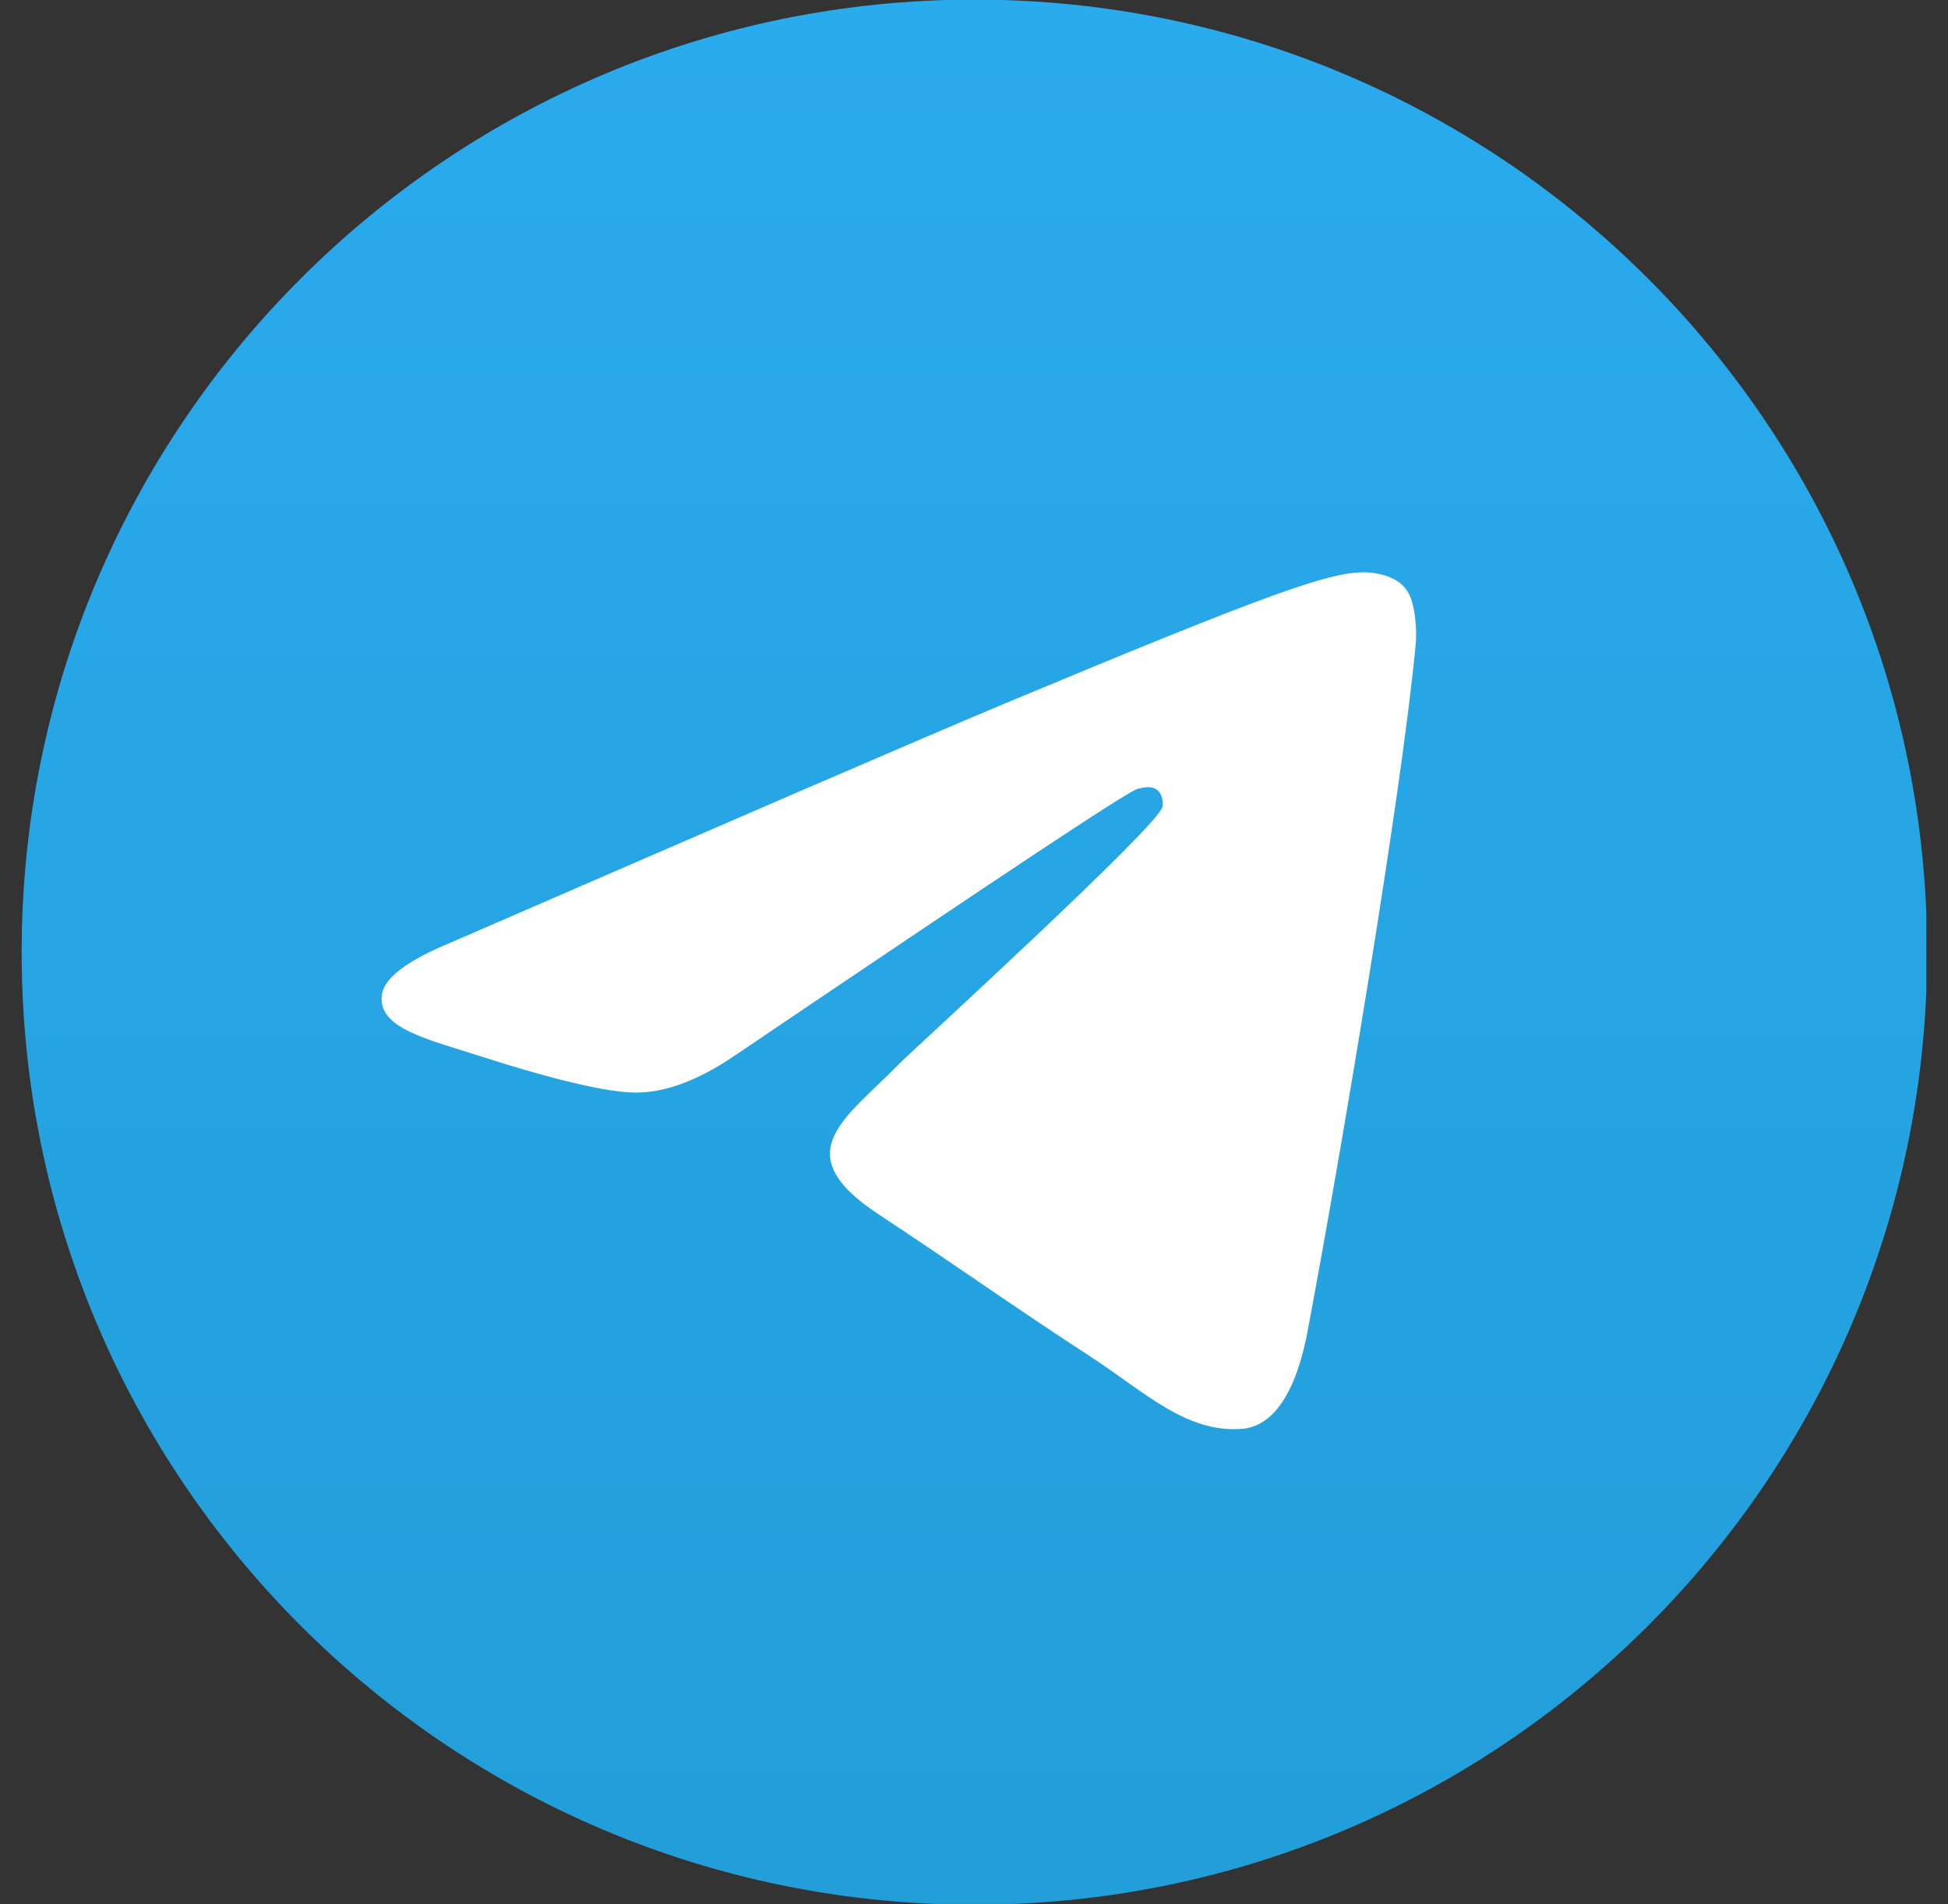
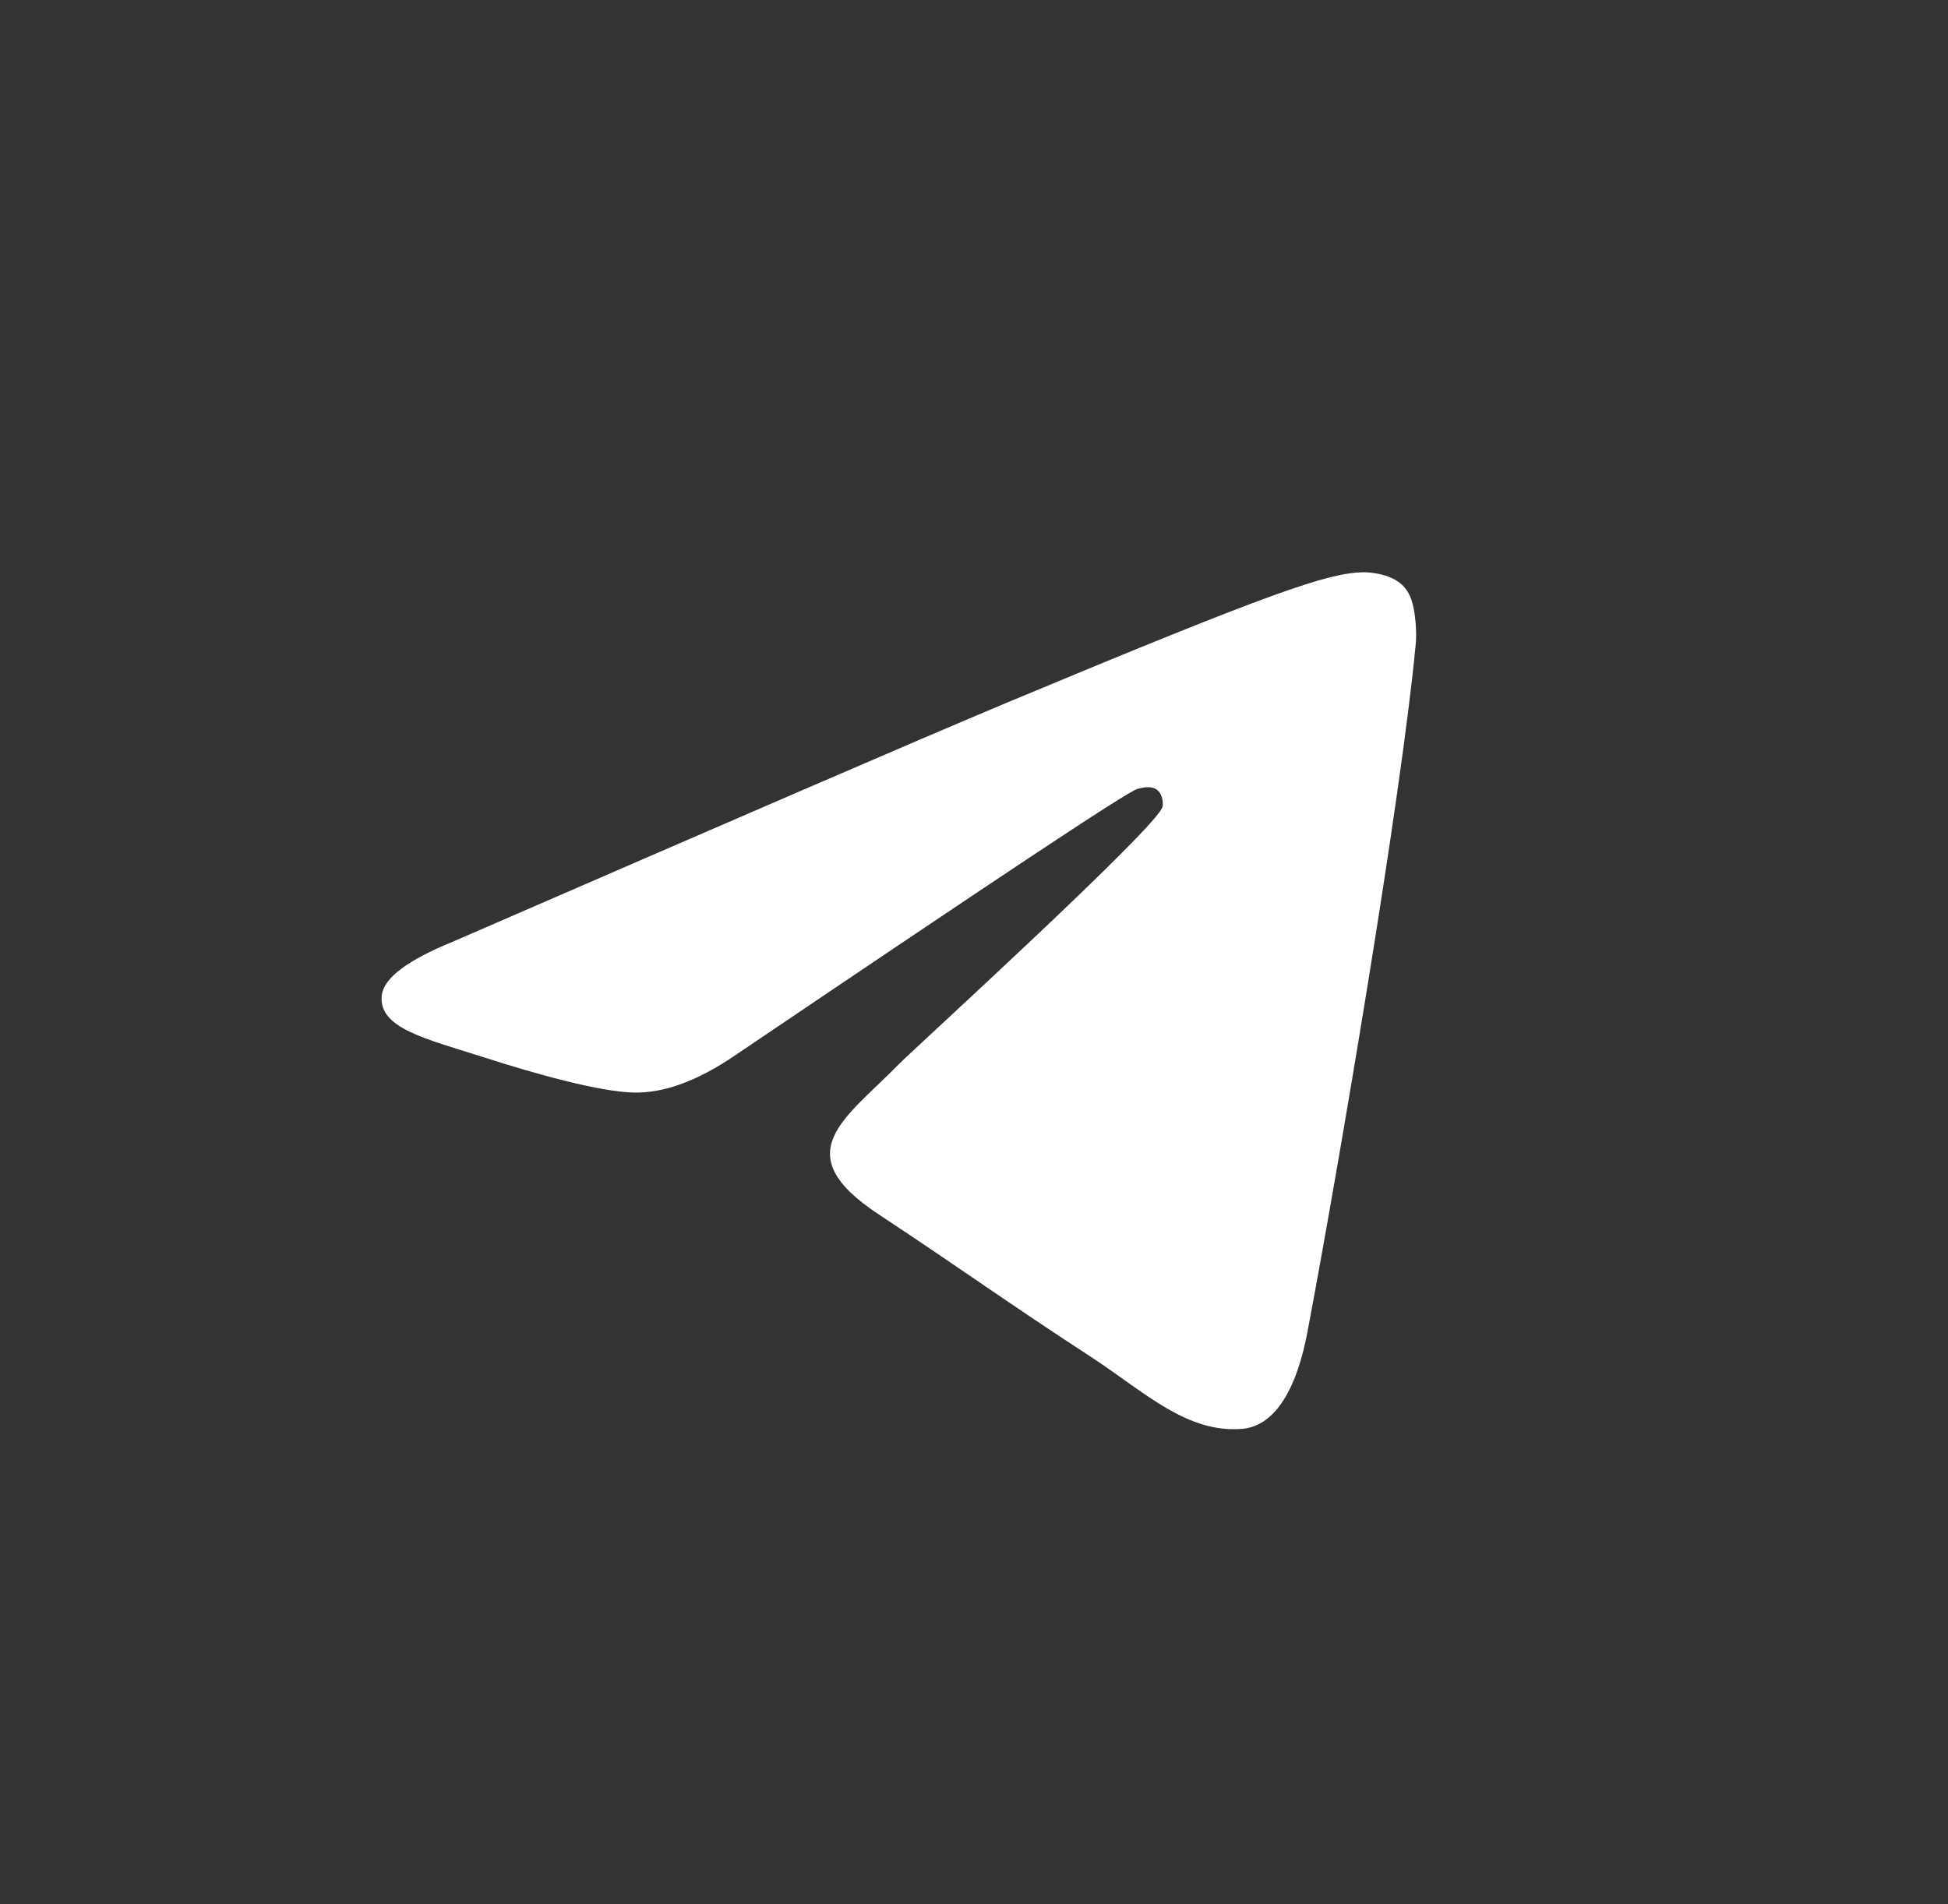
<svg xmlns="http://www.w3.org/2000/svg" width="45" height="44" viewBox="0 0 45 44" fill="none">
  <rect x="0" y="0" width="45" height="44" fill="#333333" stroke="none" />
  <g clip-path="url(#clip0_20_5)">
-     <path d="M22.509 44.009C34.664 44.009 44.518 34.155 44.518 22C44.518 9.845 34.664 -0.009 22.509 -0.009C10.354 -0.009 0.5 9.845 0.5 22C0.5 34.155 10.354 44.009 22.509 44.009Z" fill="url(#paint0_linear_20_5)" />
    <path fill-rule="evenodd" clip-rule="evenodd" d="M10.451 21.762C16.865 18.976 21.135 17.125 23.279 16.227C29.381 13.68 30.664 13.24 31.489 13.222C31.672 13.222 32.075 13.258 32.35 13.478C32.57 13.662 32.625 13.9 32.661 14.083C32.698 14.266 32.735 14.651 32.698 14.944C32.368 18.426 30.939 26.874 30.206 30.759C29.894 32.409 29.29 32.959 28.703 33.013C27.42 33.123 26.449 32.17 25.221 31.364C23.279 30.1 22.198 29.312 20.31 28.066C18.129 26.636 19.54 25.848 20.787 24.565C21.116 24.235 26.742 19.104 26.852 18.646C26.871 18.591 26.871 18.371 26.742 18.261C26.614 18.151 26.431 18.188 26.284 18.225C26.083 18.261 23.004 20.314 17.011 24.364C16.132 24.968 15.344 25.262 14.629 25.243C13.841 25.225 12.338 24.803 11.202 24.437C9.828 23.997 8.728 23.759 8.82 22.989C8.875 22.586 9.425 22.183 10.451 21.762Z" fill="white" />
  </g>
  <defs>
    <linearGradient id="paint0_linear_20_5" x1="22.491" y1="-0.009" x2="22.491" y2="43.661" gradientUnits="userSpaceOnUse">
      <stop stop-color="#2AABEE" />
      <stop offset="1" stop-color="#229ED9" />
    </linearGradient>
    <clipPath id="clip0_20_5">
      <rect width="44" height="44" fill="white" transform="translate(0.5 -0.009)" />
    </clipPath>
  </defs>
</svg>